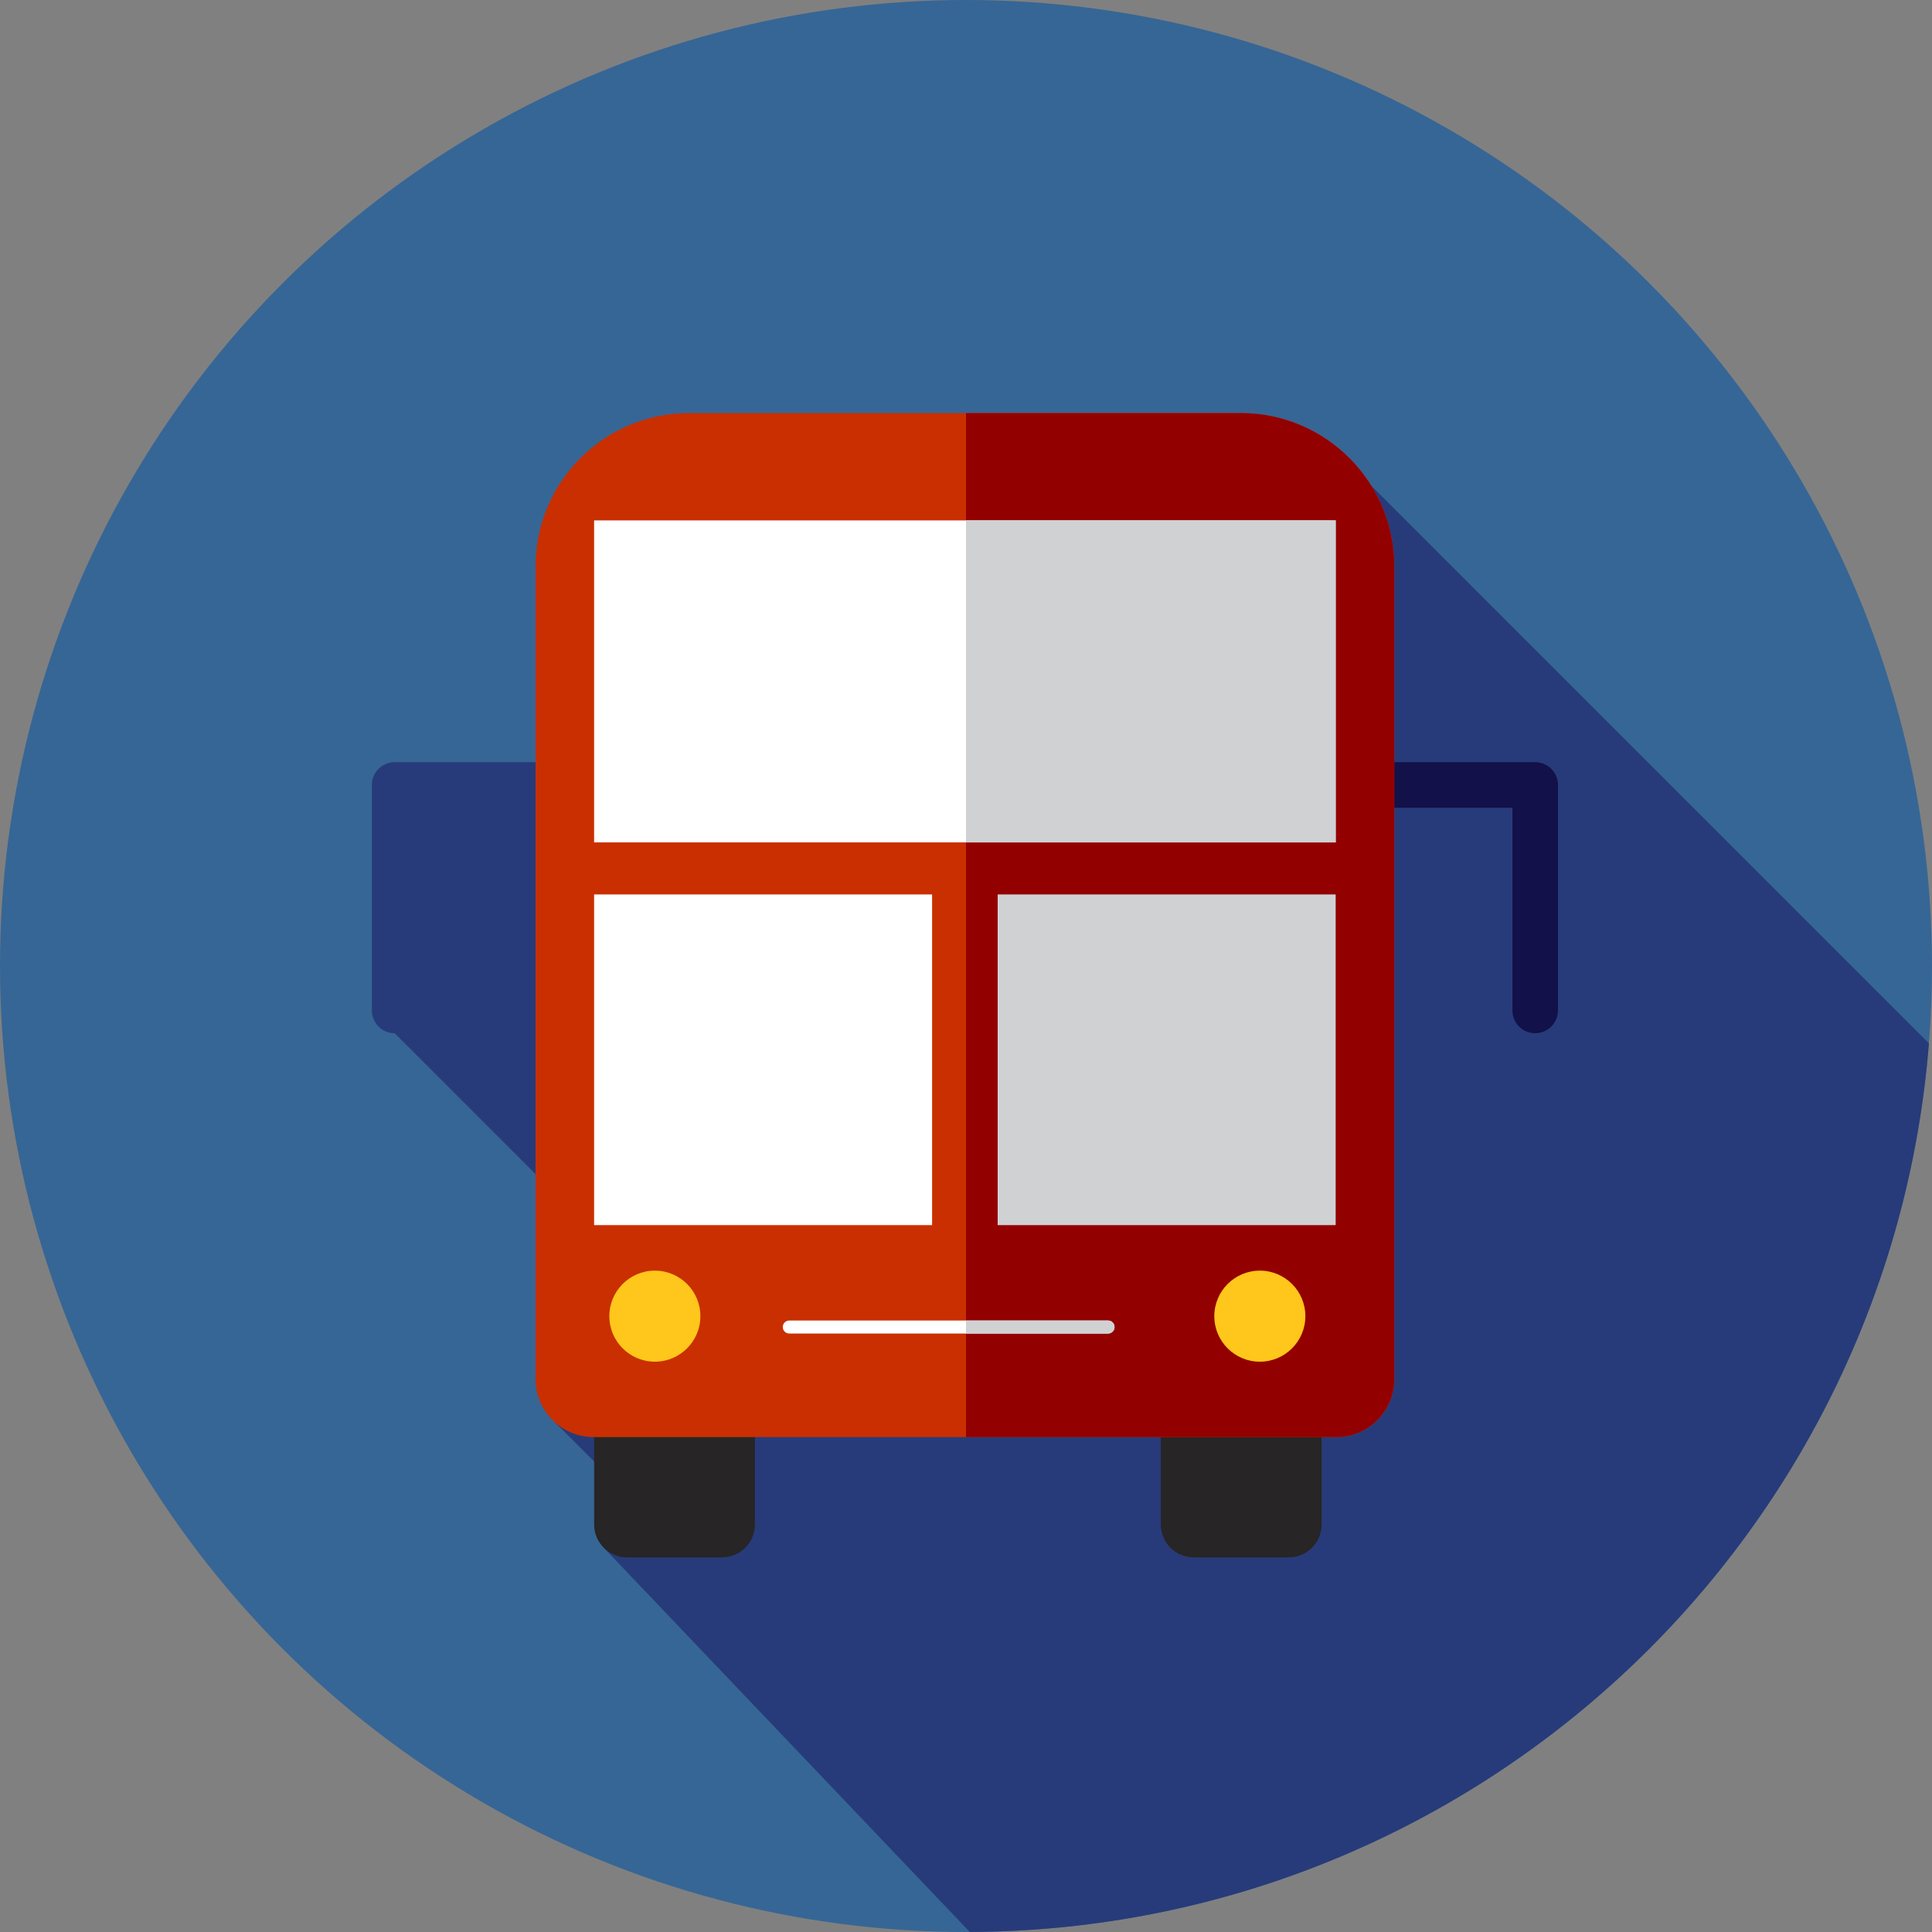
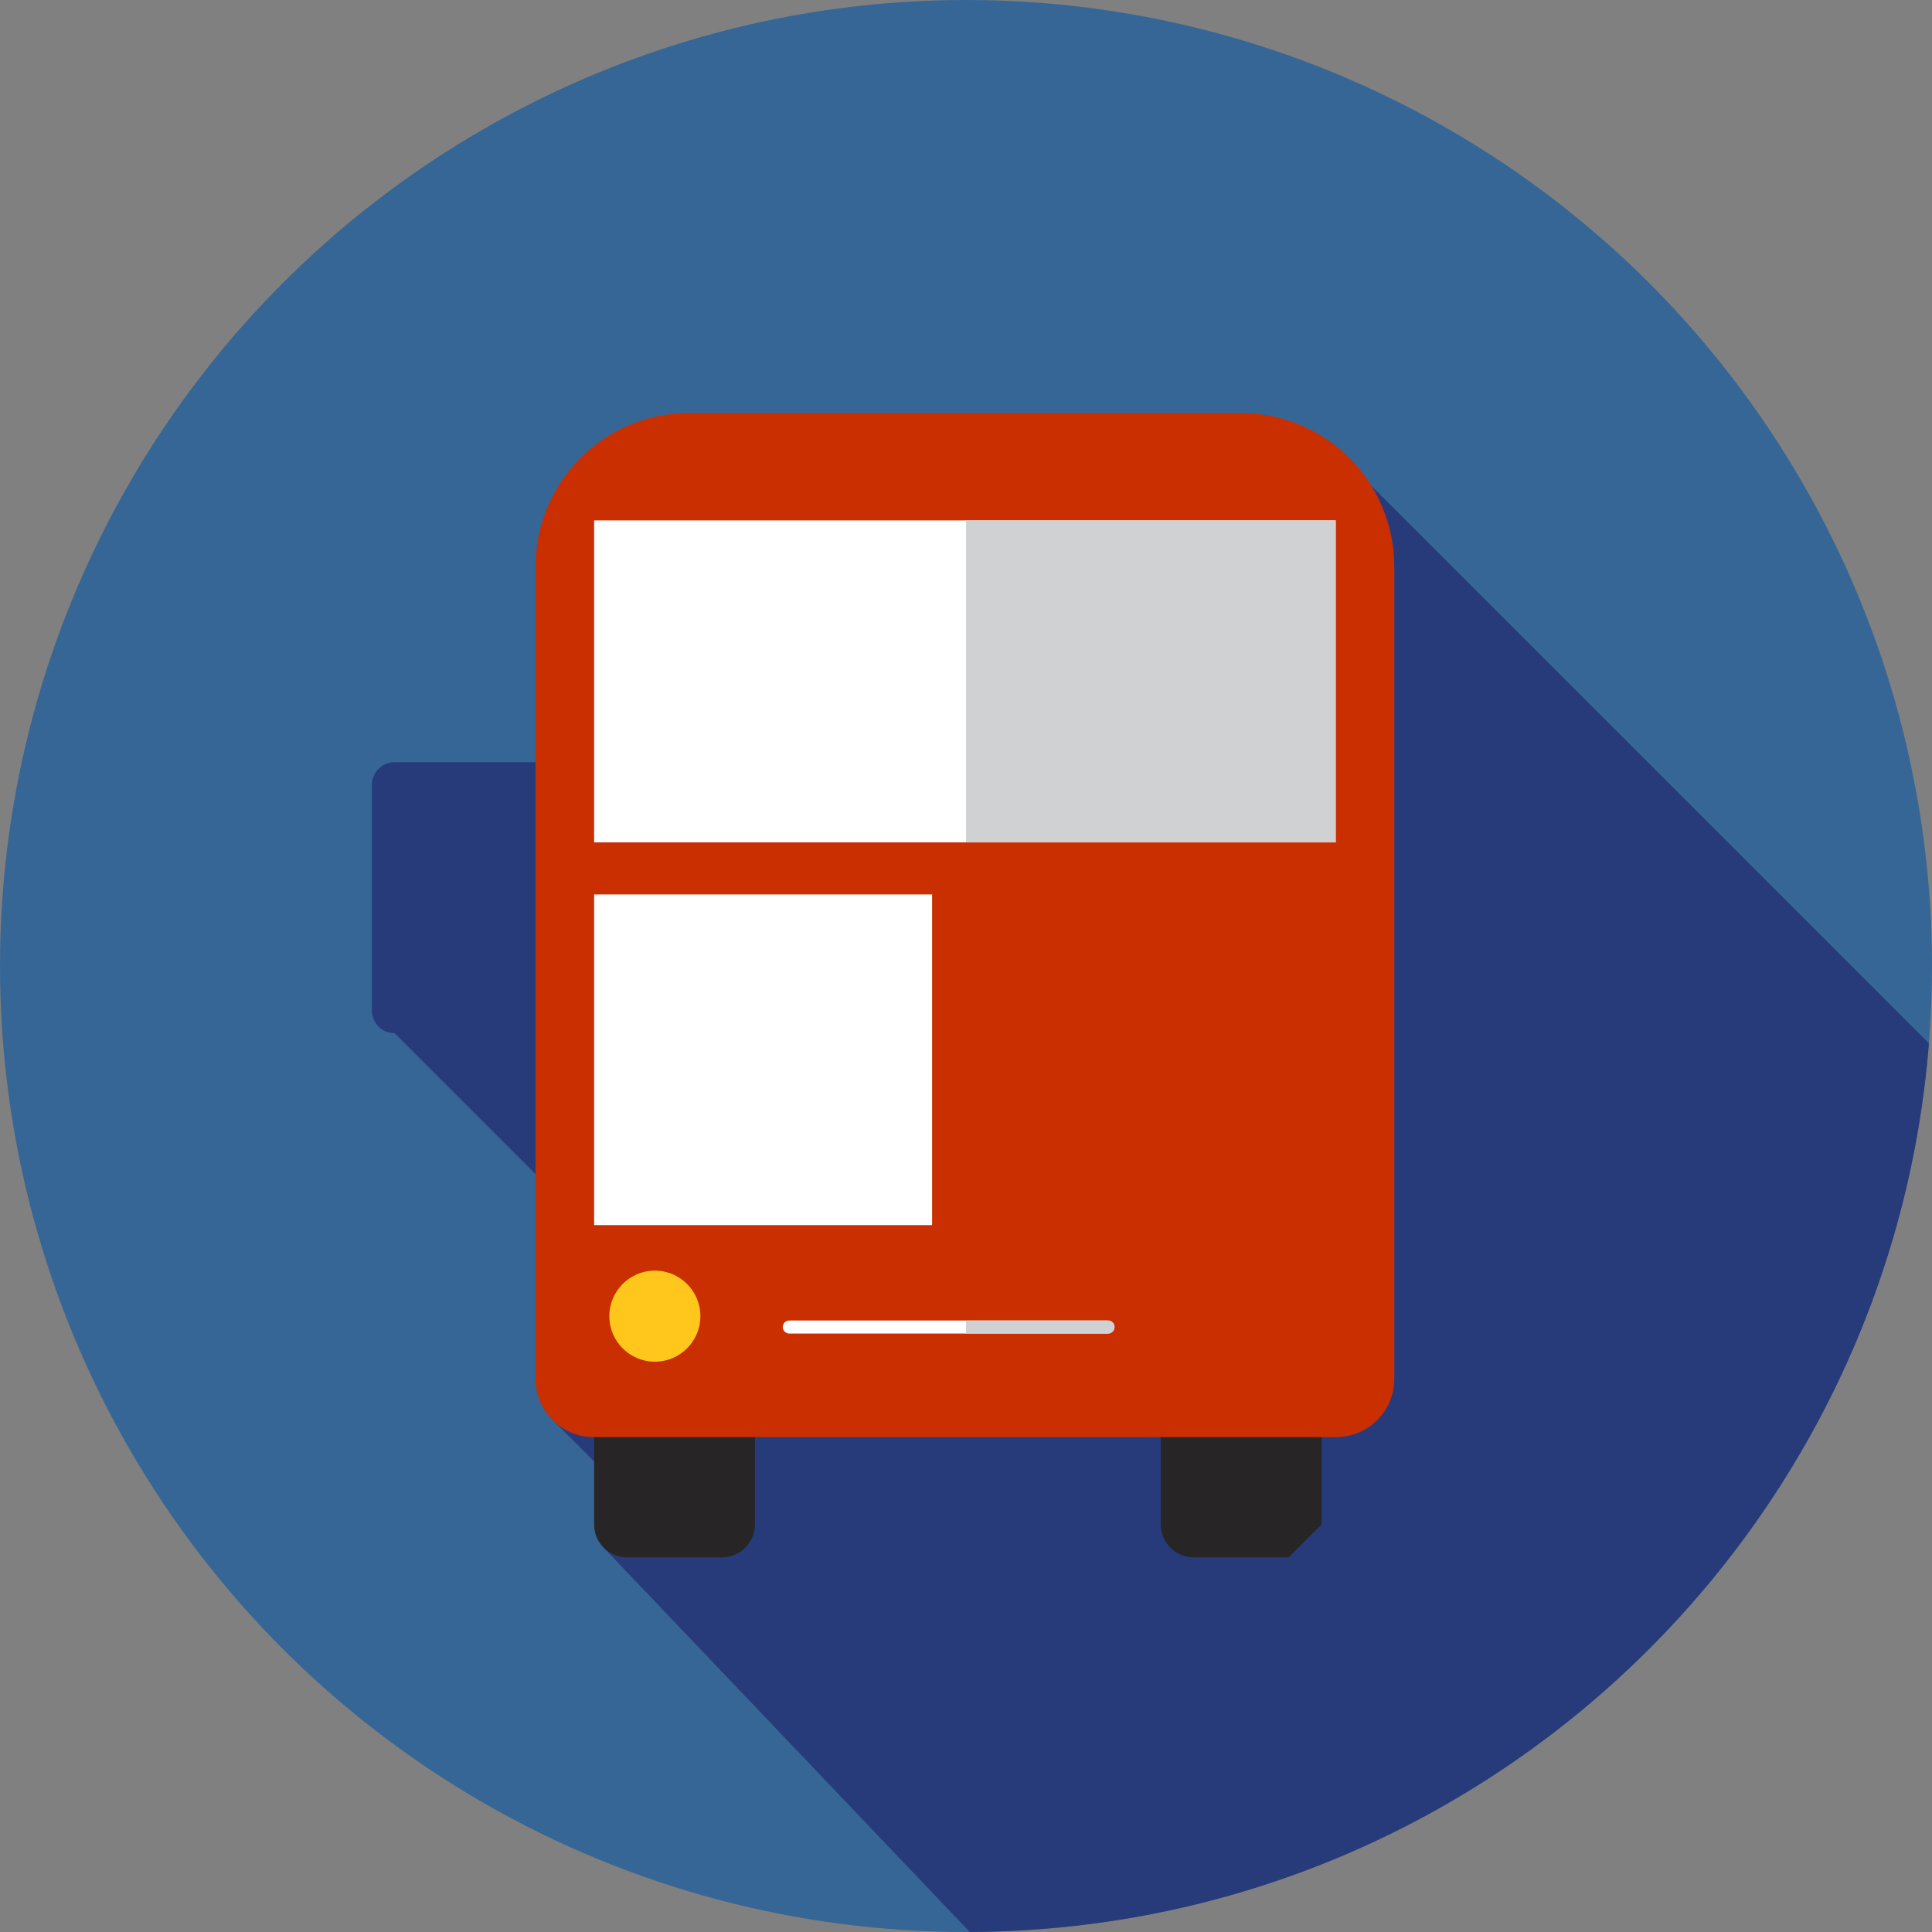
<svg xmlns="http://www.w3.org/2000/svg" version="1.1" id="Layer_1" x="0px" y="0px" viewBox="0 0 512 512" style="enable-background:new 0 0 512 512;" xml:space="preserve">
  <rect x="0" y="0" width="512" height="512" fill="#808080" stroke="none" />
  <circle style="fill:#366695;" cx="256" cy="256" r="256" />
  <path style="fill:#273B7A;" d="M257.002,511.988c134.027-0.515,243.76-104.015,254.18-235.484L350.239,115.562l-56.077,96.73  h-189.58v61.521l91.389,91.389l-48.93,11.686l30.561,30.561l-17.601,2.719L257.002,511.988z" />
-   <path style="fill:#121149;" d="M406.842,273.813c-3.332,0-6.034-2.701-6.034-6.034v-53.727h-41.086  c-3.332,0-6.034-2.701-6.034-6.034s2.701-6.034,6.034-6.034h47.12c3.332,0,6.034,2.701,6.034,6.034v59.761  C412.875,271.112,410.174,273.813,406.842,273.813z" />
  <path style="fill:#273B7A;" d="M104.582,273.813c-3.332,0-6.034-2.701-6.034-6.034v-59.761c0-3.332,2.701-6.034,6.034-6.034h47.12  c3.332,0,6.034,2.701,6.034,6.034s-2.701,6.034-6.034,6.034h-41.086v53.727C110.616,271.112,107.915,273.813,104.582,273.813z" />
  <g>
-     <path style="fill:#272525;" d="M341.525,412.72h-25.179c-4.813,0-8.716-3.903-8.716-8.716v-46.485c0-4.813,3.903-8.716,8.716-8.716   h25.179c4.813,0,8.716,3.903,8.716,8.716v46.485C350.241,408.819,346.338,412.72,341.525,412.72z" />
+     <path style="fill:#272525;" d="M341.525,412.72h-25.179c-4.813,0-8.716-3.903-8.716-8.716v-46.485c0-4.813,3.903-8.716,8.716-8.716   h25.179c4.813,0,8.716,3.903,8.716,8.716v46.485z" />
    <path style="fill:#272525;" d="M191.345,412.72h-25.179c-4.813,0-8.716-3.903-8.716-8.716v-46.485c0-4.813,3.903-8.716,8.716-8.716   h25.179c4.813,0,8.716,3.903,8.716,8.716v46.485C200.061,408.819,196.158,412.72,191.345,412.72z" />
  </g>
  <path style="fill:#C92F00;" d="M157.306,380.84H354.12c8.489,0,15.372-6.882,15.372-15.372V150.125  c0-22.454-18.203-40.657-40.655-40.657H182.593c-22.454,0-40.657,18.203-40.657,40.657v215.343  C141.934,373.957,148.816,380.84,157.306,380.84z" />
-   <path style="fill:#930000;" d="M328.835,109.468H256V380.84h98.12c8.489,0,15.372-6.882,15.372-15.372V150.123  C369.49,127.671,351.287,109.468,328.835,109.468z" />
  <rect x="157.444" y="137.912" style="fill:#FFFFFF;" width="196.525" height="85.333" />
  <rect x="256" y="137.912" style="fill:#D0D1D3;" width="97.975" height="85.333" />
  <rect x="157.444" y="237.037" style="fill:#FFFFFF;" width="89.571" height="87.631" />
-   <rect x="264.395" y="237.037" style="fill:#D0D1D3;" width="89.571" height="87.631" />
  <g>
    <circle style="fill:#FFC61B;" cx="173.546" cy="348.798" r="12.067" />
-     <circle style="fill:#FFC61B;" cx="333.869" cy="348.798" r="12.067" />
  </g>
  <path style="fill:#FFFFFF;" d="M293.638,353.401h-84.471c-0.953,0-1.724-0.771-1.724-1.724s0.771-1.724,1.724-1.724h84.471  c0.953,0,1.724,0.771,1.724,1.724S294.591,353.401,293.638,353.401z" />
  <path style="fill:#D0D1D3;" d="M293.638,349.953H256v3.448h37.638c0.953,0,1.724-0.771,1.724-1.724S294.591,349.953,293.638,349.953  z" />
  <g>
</g>
  <g>
</g>
  <g>
</g>
  <g>
</g>
  <g>
</g>
  <g>
</g>
  <g>
</g>
  <g>
</g>
  <g>
</g>
  <g>
</g>
  <g>
</g>
  <g>
</g>
  <g>
</g>
  <g>
</g>
  <g>
</g>
</svg>